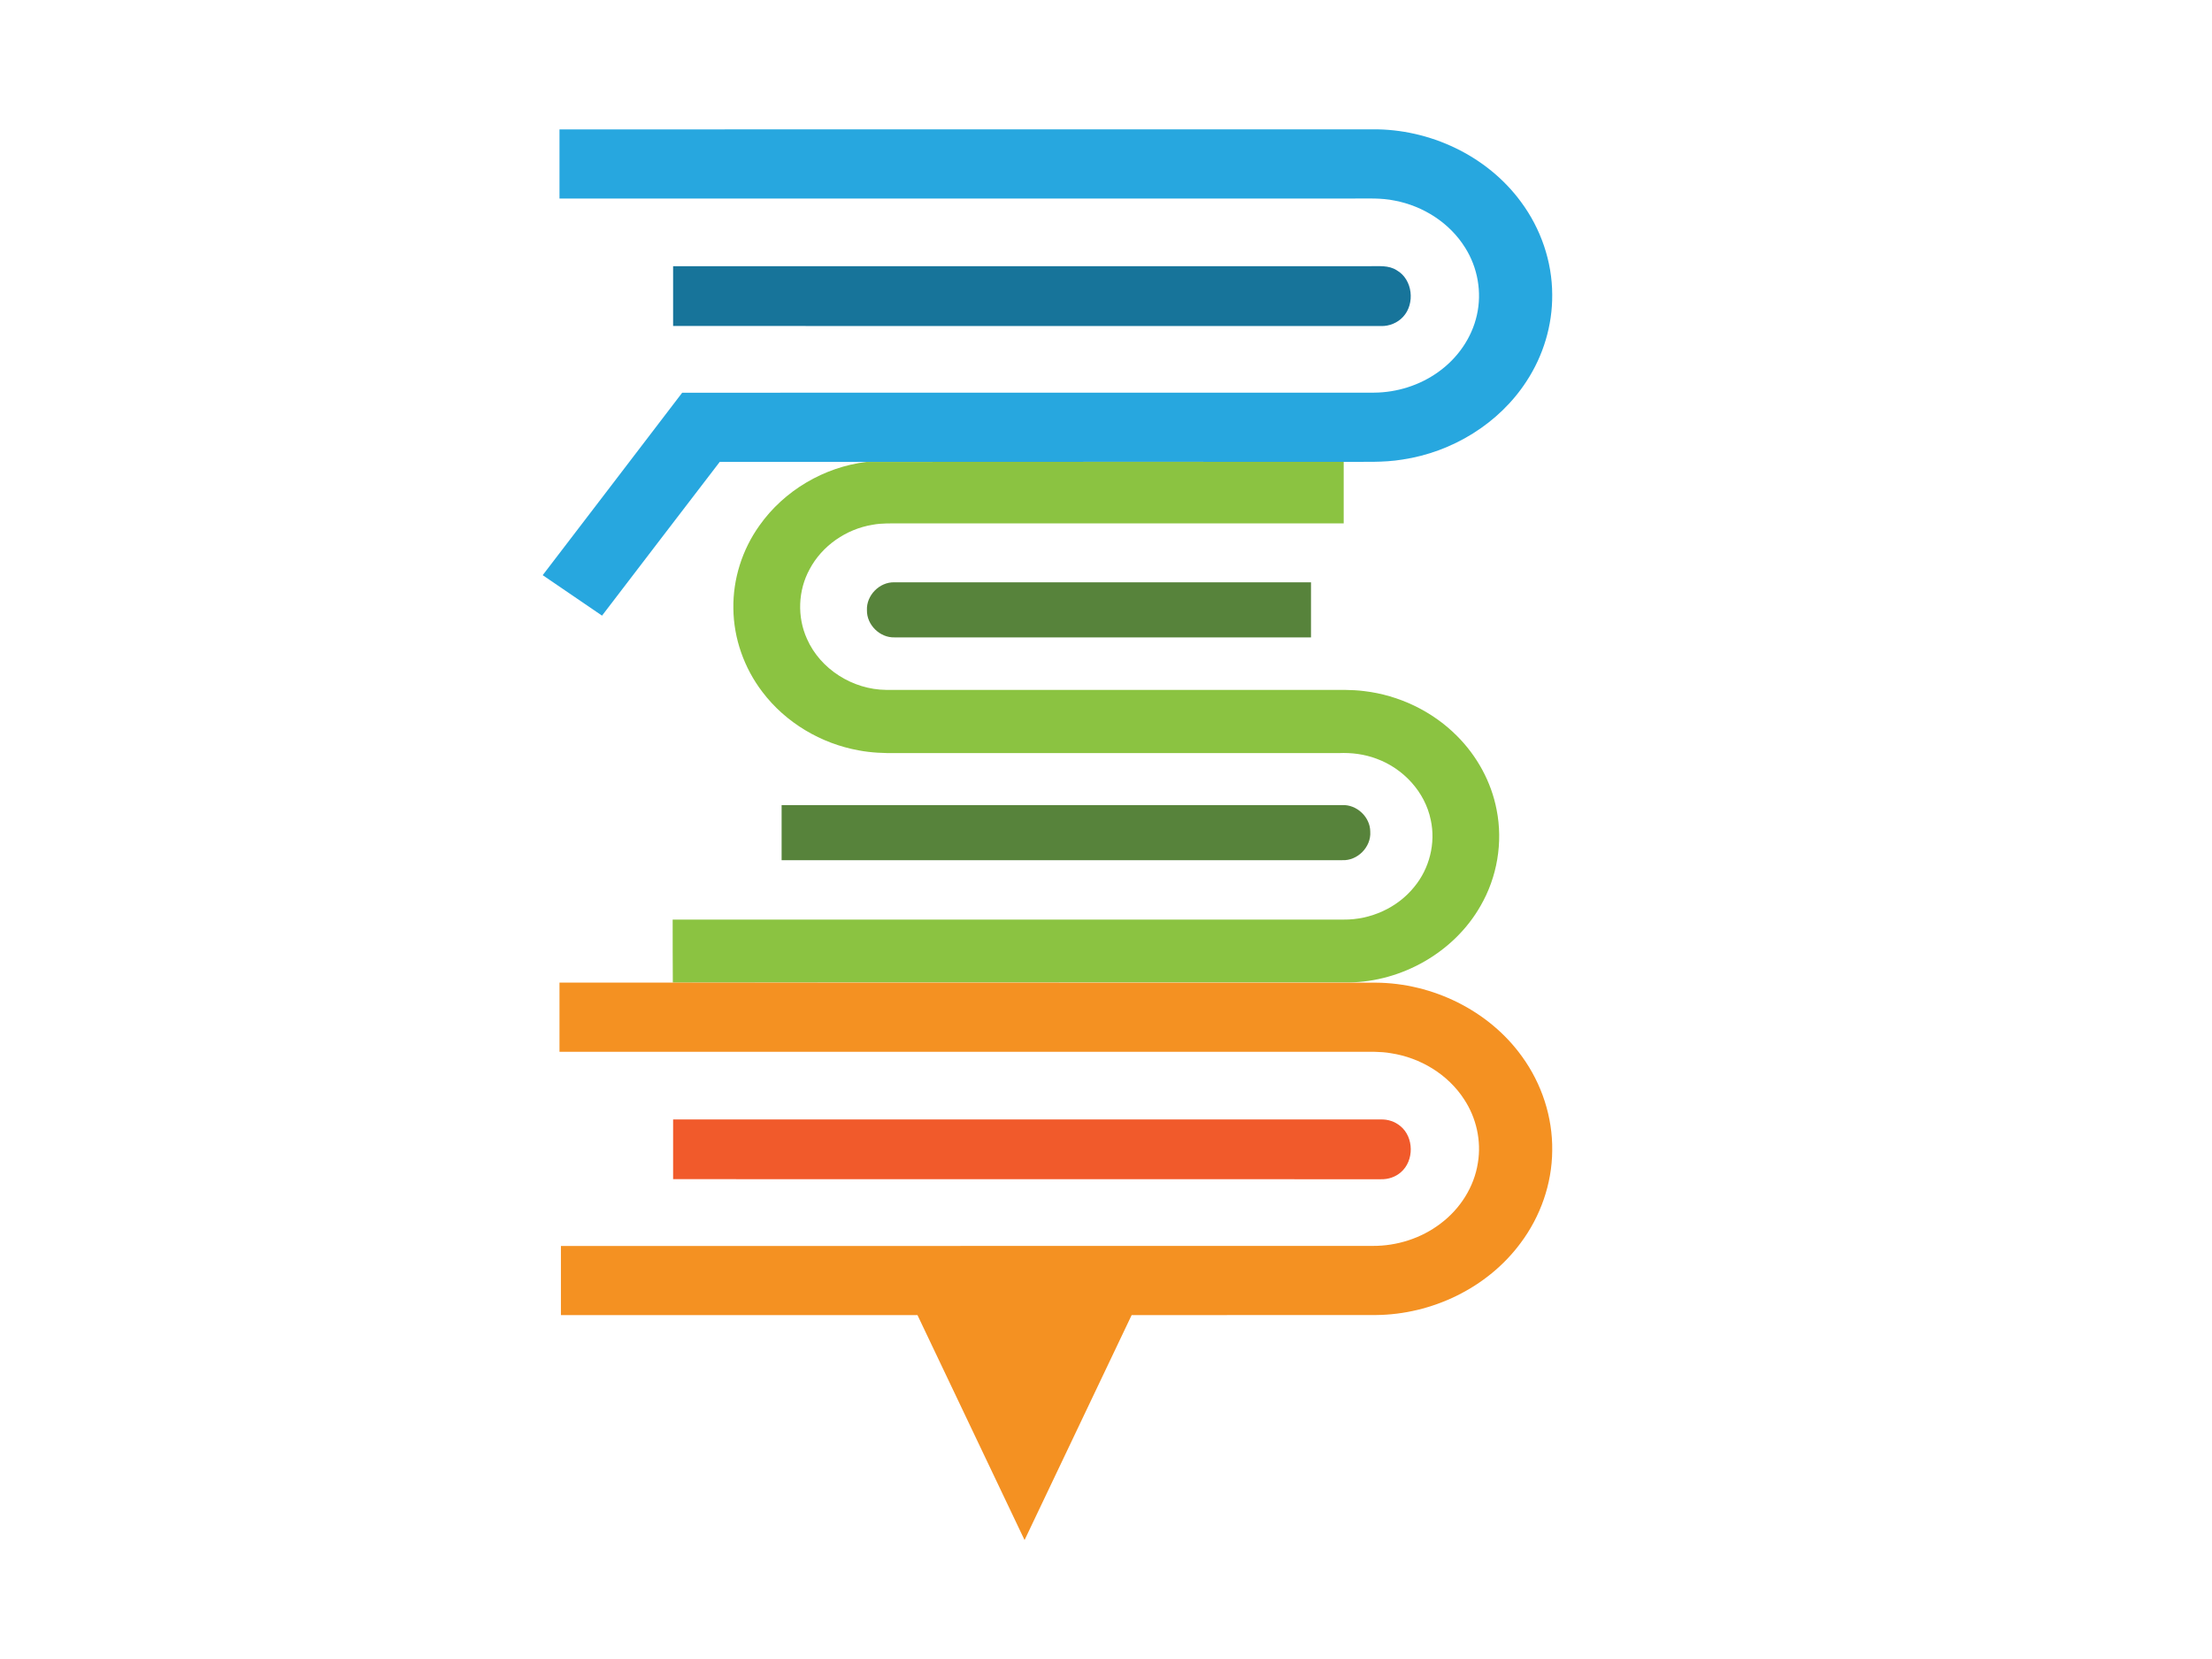
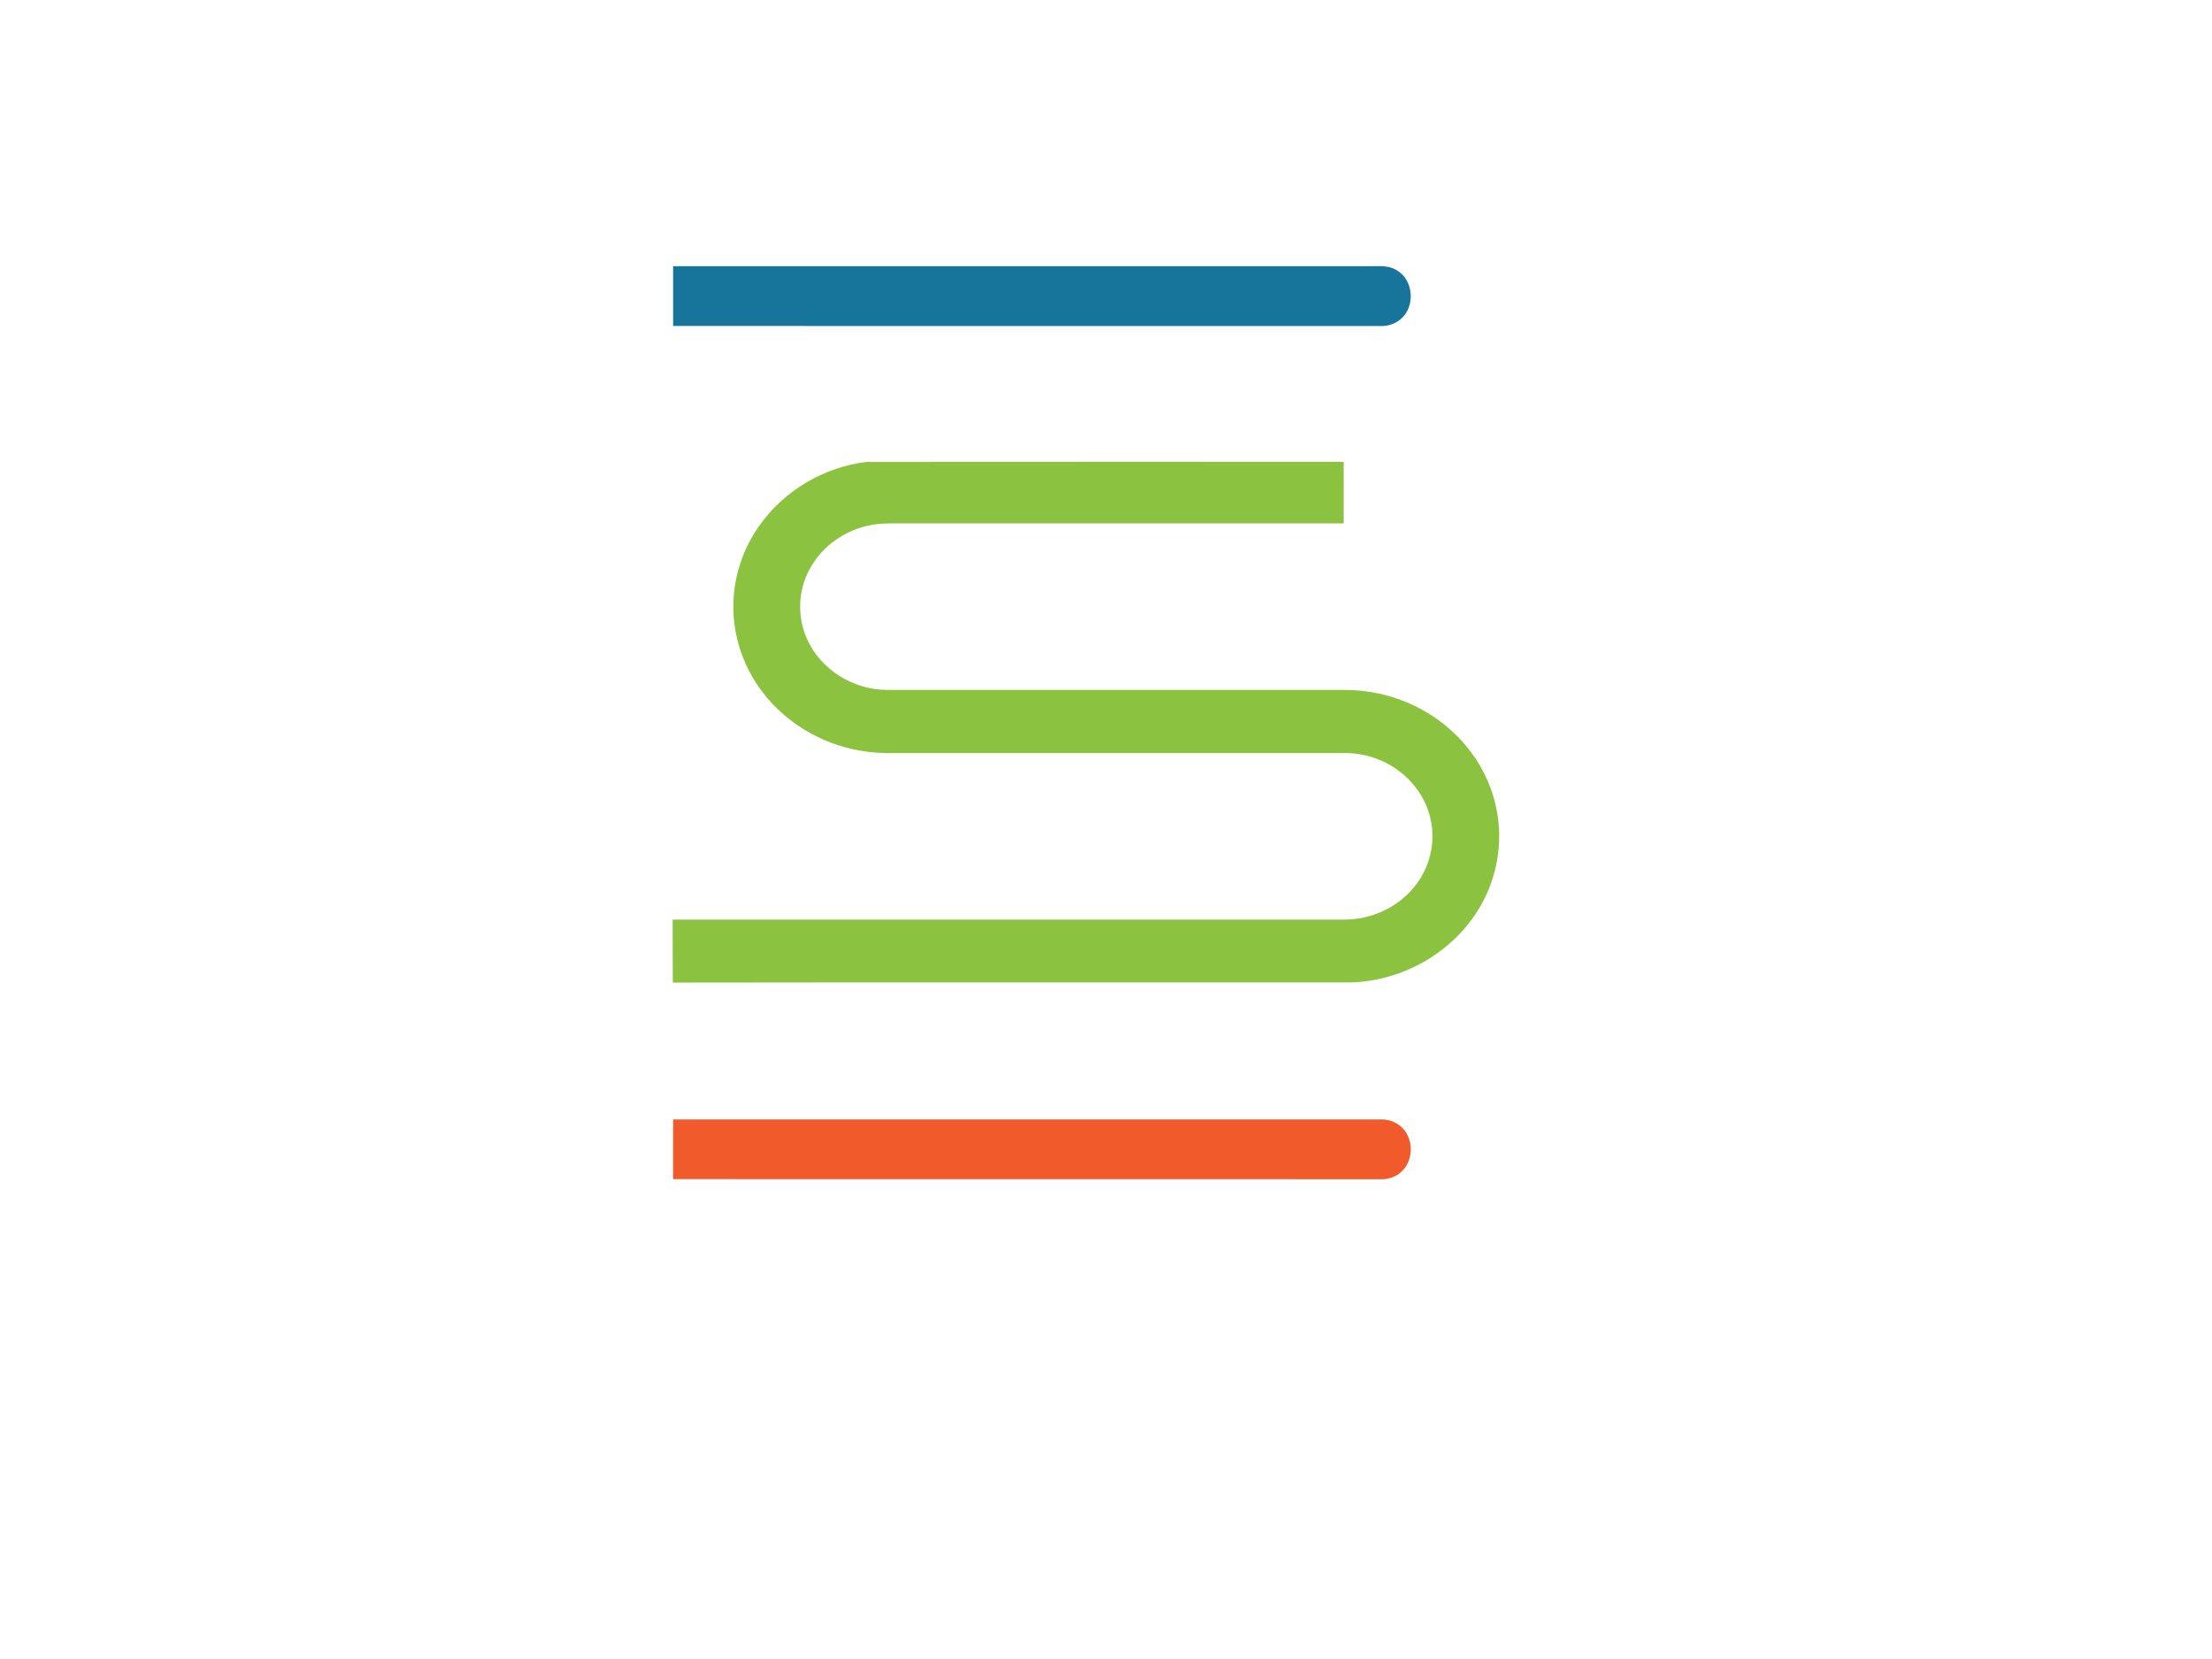
<svg xmlns="http://www.w3.org/2000/svg" width="160" zoomAndPan="magnify" viewBox="0 0 120 90" height="120" preserveAspectRatio="xMidYMid meet" version="1.0">
  <defs>
    <clipPath id="be06660059">
      <path d="M 29.441 7 L 85 7 L 85 34 L 29.441 34 Z M 29.441 7 " clip-rule="nonzero" />
    </clipPath>
  </defs>
  <g clip-path="url(#be06660059)">
-     <path fill="#27a7df" d="M 30.352 7.02 C 45.051 7.016 59.75 7.02 74.449 7.016 C 77.555 6.984 80.672 8.441 82.516 10.957 C 83.586 12.398 84.203 14.184 84.207 15.98 C 84.223 17.641 83.723 19.297 82.812 20.684 C 81.324 22.98 78.785 24.527 76.086 24.93 C 75.031 25.105 73.957 25.043 72.895 25.055 C 64.266 25.055 55.637 25.051 47.008 25.059 C 44.355 25.051 41.703 25.059 39.047 25.055 C 36.914 27.832 34.789 30.617 32.66 33.398 C 31.586 32.668 30.512 31.934 29.441 31.203 C 31.961 27.902 34.492 24.609 37.008 21.305 C 49.52 21.297 62.031 21.305 74.543 21.301 C 75.777 21.293 77.012 20.906 78.016 20.188 C 79.059 19.449 79.844 18.34 80.121 17.09 C 80.402 15.852 80.164 14.512 79.484 13.438 C 78.652 12.094 77.211 11.176 75.664 10.883 C 74.934 10.73 74.188 10.773 73.445 10.77 C 59.082 10.77 44.715 10.77 30.352 10.77 C 30.352 9.52 30.352 8.27 30.352 7.02 Z M 30.352 7.02 " fill-opacity="1" fill-rule="nonzero" />
-   </g>
+     </g>
  <path fill="#17749a" d="M 36.516 14.441 C 49.102 14.441 61.688 14.441 74.273 14.441 C 74.781 14.449 75.332 14.371 75.781 14.668 C 76.641 15.164 76.777 16.477 76.117 17.188 C 75.816 17.516 75.367 17.699 74.922 17.688 C 62.117 17.684 49.316 17.688 36.516 17.684 C 36.516 16.605 36.516 15.523 36.516 14.441 Z M 36.516 14.441 " fill-opacity="1" fill-rule="nonzero" />
  <path fill="#8bc341" d="M 41.195 28.516 C 42.531 26.617 44.703 25.336 47.008 25.059 C 55.637 25.051 64.266 25.055 72.895 25.055 C 72.895 26.168 72.895 27.281 72.895 28.395 C 64.891 28.395 56.891 28.395 48.887 28.395 C 48.371 28.398 47.848 28.371 47.332 28.469 C 45.906 28.703 44.594 29.605 43.918 30.887 C 43.293 32.031 43.238 33.465 43.777 34.656 C 44.504 36.312 46.27 37.41 48.07 37.426 C 56.012 37.426 63.957 37.426 71.902 37.426 C 72.605 37.43 73.309 37.402 74.008 37.492 C 75.891 37.715 77.695 38.574 79.035 39.918 C 80.125 41.004 80.902 42.414 81.191 43.93 C 81.543 45.699 81.223 47.586 80.316 49.148 C 78.887 51.656 76.059 53.262 73.172 53.297 C 60.969 53.305 48.762 53.285 36.559 53.305 L 36.5 53.305 C 36.488 52.164 36.496 51.023 36.492 49.887 C 48.629 49.887 60.762 49.887 72.898 49.887 C 74.352 49.902 75.809 49.25 76.723 48.113 C 77.547 47.117 77.895 45.746 77.617 44.477 C 77.305 42.957 76.125 41.688 74.676 41.16 C 74.023 40.914 73.324 40.824 72.629 40.855 C 64.625 40.859 56.621 40.855 48.613 40.855 C 47.941 40.863 47.266 40.836 46.602 40.711 C 44.539 40.344 42.617 39.203 41.355 37.531 C 40.371 36.242 39.801 34.637 39.785 33.012 C 39.758 31.414 40.266 29.816 41.195 28.516 Z M 41.195 28.516 " fill-opacity="1" fill-rule="nonzero" />
-   <path fill="#57833b" d="M 47.031 33.105 C 46.992 32.301 47.711 31.566 48.52 31.59 C 56.055 31.586 63.586 31.59 71.121 31.59 C 71.121 32.586 71.121 33.582 71.121 34.578 C 63.59 34.578 56.059 34.578 48.527 34.578 C 47.73 34.602 47.016 33.895 47.031 33.105 Z M 47.031 33.105 " fill-opacity="1" fill-rule="nonzero" />
-   <path fill="#57833b" d="M 42.402 43.676 C 52.539 43.676 62.676 43.676 72.812 43.676 C 73.605 43.637 74.336 44.328 74.336 45.121 C 74.391 45.945 73.648 46.703 72.82 46.664 C 62.68 46.664 52.543 46.664 42.402 46.664 C 42.402 45.668 42.402 44.672 42.402 43.676 Z M 42.402 43.676 " fill-opacity="1" fill-rule="nonzero" />
-   <path fill="#f49122" d="M 30.352 53.305 C 32.402 53.305 34.449 53.309 36.5 53.305 L 36.559 53.305 C 49.25 53.309 61.941 53.305 74.633 53.309 C 77.711 53.328 80.777 54.816 82.574 57.324 C 83.641 58.797 84.234 60.605 84.207 62.422 C 84.195 64.219 83.57 65.996 82.492 67.434 C 80.684 69.879 77.668 71.316 74.637 71.34 C 70.223 71.344 65.805 71.34 61.391 71.344 C 59.453 75.41 57.52 79.48 55.582 83.547 C 53.645 79.48 51.711 75.41 49.773 71.344 C 43.324 71.34 36.879 71.344 30.43 71.344 C 30.43 70.094 30.43 68.844 30.43 67.594 C 45.105 67.59 59.785 67.594 74.461 67.59 C 75.777 67.598 77.098 67.18 78.148 66.379 C 79.207 65.586 79.977 64.391 80.176 63.074 C 80.371 61.887 80.09 60.641 79.43 59.641 C 78.551 58.281 77.051 57.379 75.457 57.137 C 74.883 57.035 74.301 57.062 73.723 57.059 C 59.266 57.059 44.809 57.059 30.352 57.059 C 30.352 55.809 30.352 54.555 30.352 53.305 Z M 30.352 53.305 " fill-opacity="1" fill-rule="nonzero" />
  <path fill="#f15a2b" d="M 36.516 60.73 C 49.316 60.73 62.117 60.73 74.914 60.73 C 75.293 60.719 75.676 60.844 75.969 61.09 C 76.711 61.691 76.723 62.973 75.996 63.594 C 75.703 63.852 75.309 63.984 74.914 63.973 C 62.117 63.969 49.316 63.977 36.516 63.969 C 36.516 62.891 36.516 61.809 36.516 60.73 Z M 36.516 60.73 " fill-opacity="1" fill-rule="nonzero" />
</svg>